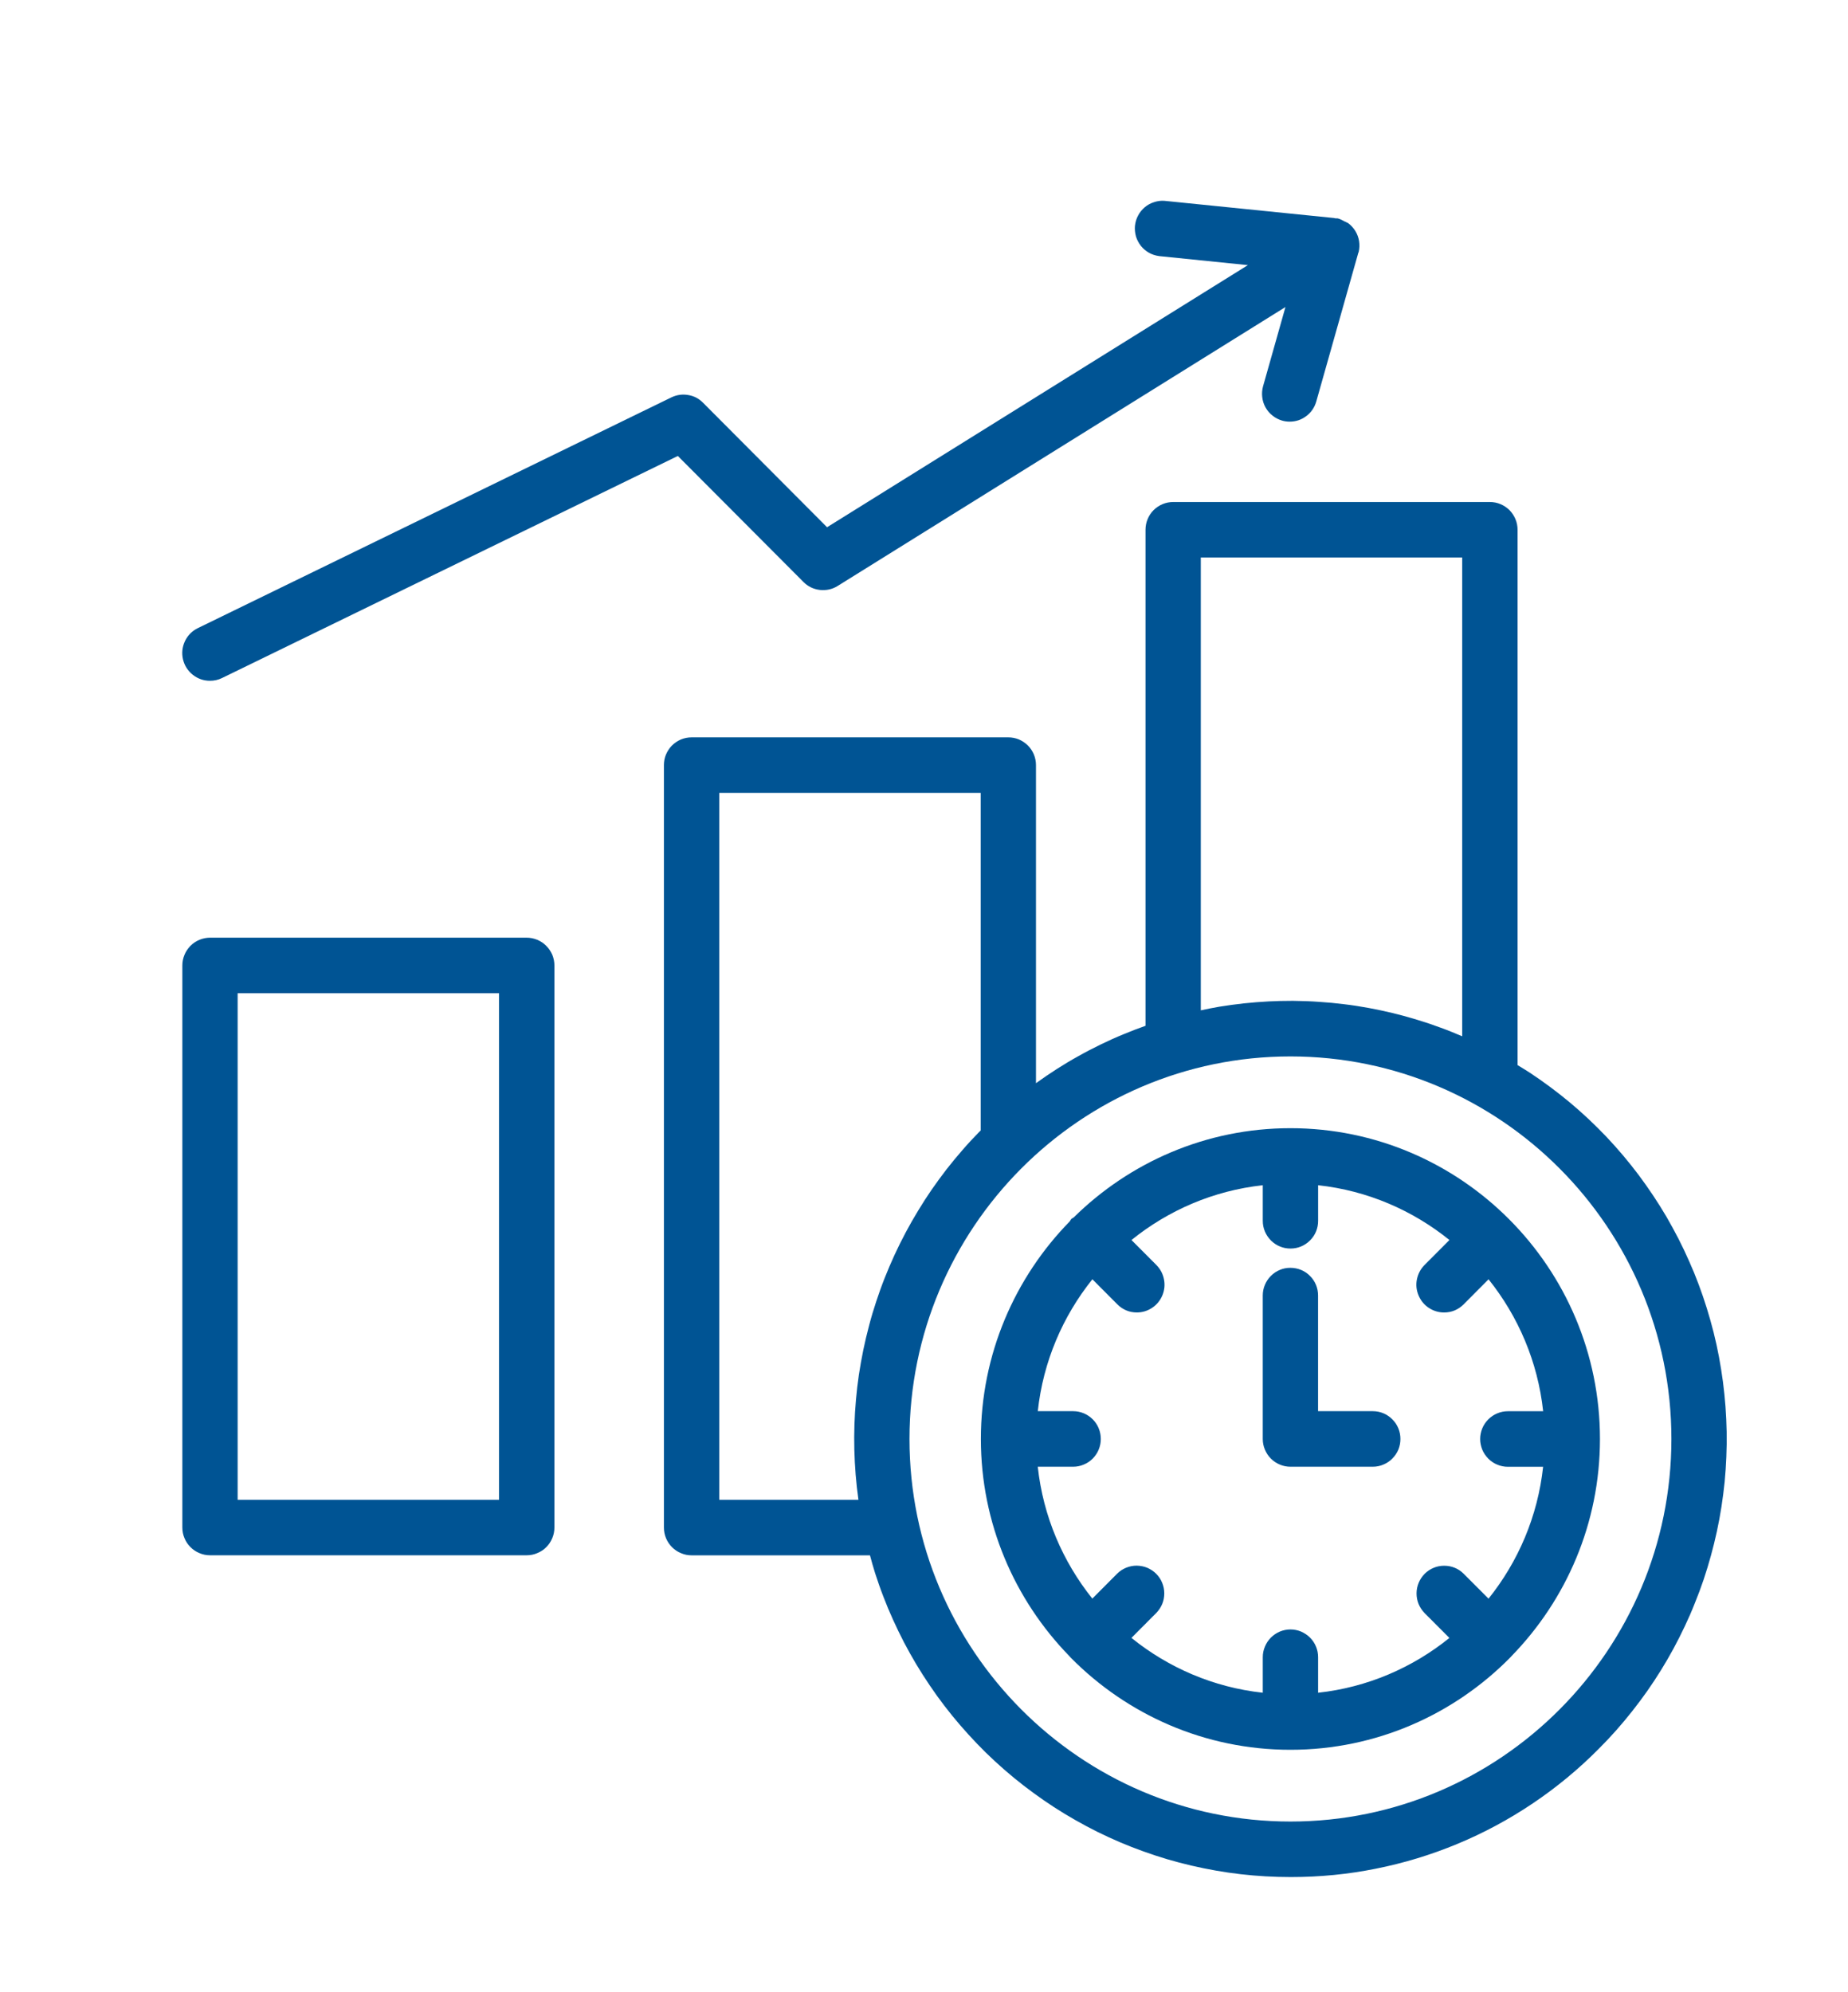
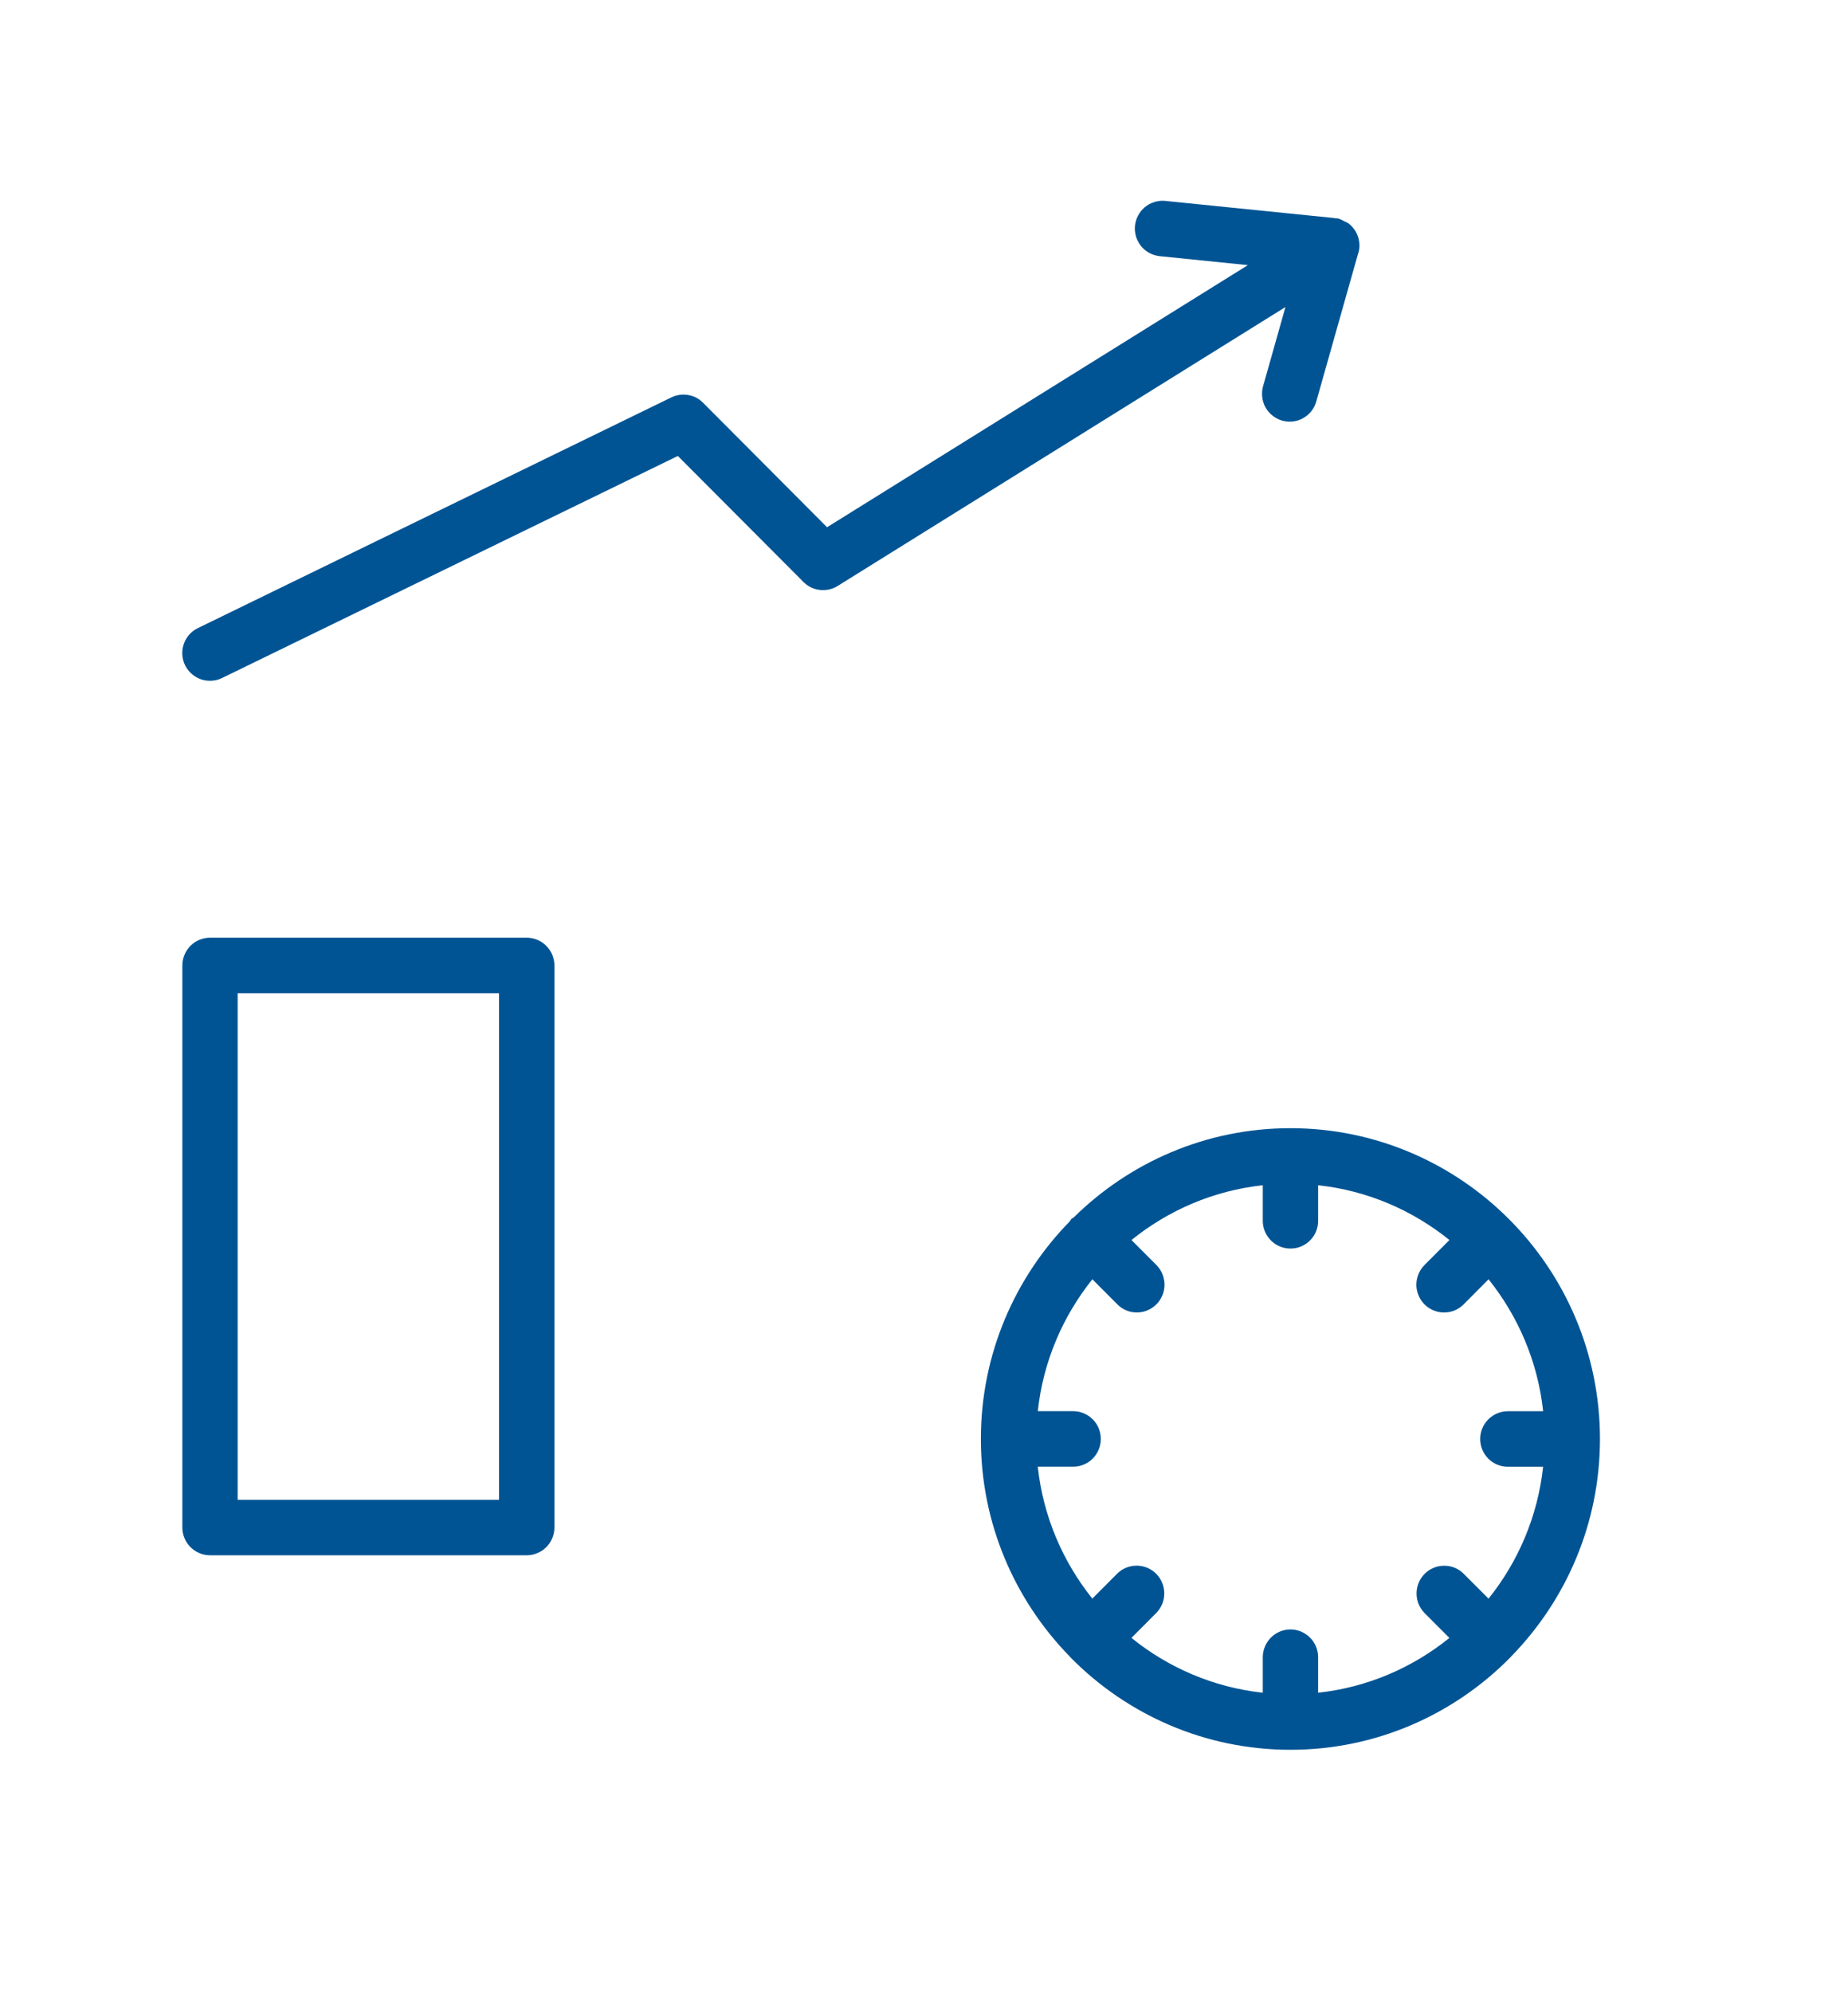
<svg xmlns="http://www.w3.org/2000/svg" width="103" height="111" viewBox="0 0 103 111" fill="none">
-   <path d="M96.172 78.376C96.137 77.914 96.089 77.451 96.03 76.989C95.968 76.528 95.894 76.067 95.81 75.61C95.724 75.151 95.624 74.698 95.511 74.245C95.396 73.793 95.272 73.344 95.132 72.899C94.994 72.455 94.845 72.014 94.68 71.578C94.519 71.143 94.341 70.709 94.152 70.288C93.966 69.862 93.764 69.441 93.551 69.021C93.337 68.609 93.116 68.202 92.882 67.797C92.645 67.396 92.4 67.003 92.142 66.617C91.882 66.228 91.614 65.848 91.336 65.475C91.055 65.102 90.767 64.741 90.466 64.383C90.166 64.03 89.858 63.684 89.536 63.342C89.214 63.006 88.885 62.679 88.547 62.359C88.21 62.044 87.862 61.734 87.505 61.435C87.15 61.138 86.782 60.851 86.41 60.573C86.037 60.295 85.657 60.029 85.267 59.771C85.044 59.624 84.811 59.488 84.583 59.348V29.518C84.583 29.313 84.544 29.114 84.466 28.928C84.387 28.741 84.277 28.573 84.129 28.42C83.983 28.279 83.816 28.168 83.631 28.09C83.445 28.011 83.246 27.972 83.04 27.972H65.389C65.187 27.972 64.987 28.011 64.796 28.09C64.606 28.171 64.438 28.283 64.297 28.424C64.153 28.568 64.039 28.739 63.962 28.929C63.885 29.118 63.846 29.316 63.846 29.518V57.157C63.431 57.305 63.02 57.459 62.62 57.628C62.187 57.804 61.764 57.995 61.346 58.199C60.926 58.404 60.515 58.615 60.113 58.843C59.704 59.067 59.306 59.307 58.915 59.556C58.522 59.809 58.138 60.068 57.761 60.34C57.753 60.345 57.747 60.351 57.741 60.355V42.63C57.741 42.428 57.702 42.23 57.622 42.033C57.538 41.839 57.429 41.675 57.285 41.533C57.143 41.393 56.977 41.283 56.784 41.198C56.595 41.123 56.399 41.085 56.198 41.085H38.545C38.345 41.085 38.147 41.123 37.951 41.203C37.766 41.283 37.602 41.393 37.451 41.54C37.313 41.681 37.202 41.848 37.119 42.041C37.042 42.228 37.004 42.426 37.004 42.63V85.112C37.004 85.319 37.043 85.518 37.122 85.71C37.203 85.9 37.315 86.066 37.455 86.207C37.602 86.355 37.773 86.467 37.951 86.539C38.138 86.621 38.337 86.662 38.545 86.662H48.489C48.579 86.991 48.668 87.321 48.772 87.646C48.916 88.09 49.068 88.531 49.236 88.963C49.402 89.4 49.582 89.828 49.775 90.253C49.967 90.677 50.17 91.094 50.385 91.511C50.601 91.92 50.827 92.328 51.067 92.73C51.307 93.128 51.555 93.521 51.818 93.906C52.078 94.293 52.349 94.67 52.633 95.039C52.916 95.409 53.207 95.768 53.512 96.121C53.817 96.476 54.13 96.819 54.451 97.153C54.773 97.491 55.105 97.816 55.449 98.132C55.789 98.444 56.141 98.754 56.499 99.048C56.858 99.343 57.225 99.628 57.599 99.9C57.975 100.176 58.356 100.439 58.747 100.693C59.138 100.945 59.535 101.187 59.938 101.415C60.343 101.646 60.755 101.865 61.172 102.073C61.589 102.277 62.008 102.472 62.434 102.653C62.864 102.836 63.296 103.003 63.733 103.16C64.171 103.318 64.61 103.461 65.057 103.595C65.499 103.725 65.949 103.843 66.401 103.949C66.852 104.054 67.308 104.147 67.767 104.228C68.225 104.308 68.684 104.376 69.146 104.429C69.606 104.482 70.068 104.521 70.532 104.548C70.997 104.574 71.459 104.588 71.924 104.588H71.969C73.564 104.588 75.146 104.432 76.67 104.125C78.233 103.816 79.768 103.349 81.233 102.739C82.699 102.132 84.112 101.371 85.436 100.48C86.761 99.589 87.999 98.565 89.116 97.435C89.444 97.108 89.766 96.768 90.072 96.422C90.383 96.073 90.68 95.715 90.969 95.35C91.257 94.984 91.537 94.613 91.805 94.231C92.071 93.85 92.329 93.462 92.574 93.066C92.819 92.669 93.053 92.267 93.275 91.858C93.497 91.447 93.706 91.034 93.903 90.615C94.105 90.192 94.292 89.763 94.461 89.332C94.637 88.901 94.8 88.465 94.951 88.022C95.099 87.581 95.234 87.134 95.358 86.686C95.482 86.236 95.594 85.782 95.692 85.329C95.79 84.873 95.876 84.416 95.947 83.954C96.018 83.495 96.077 83.034 96.125 82.567C96.168 82.102 96.202 81.64 96.219 81.176C96.239 80.708 96.245 80.243 96.237 79.776C96.227 79.311 96.207 78.846 96.172 78.376ZM54.657 62.994C54.634 63.016 54.61 63.037 54.587 63.06C54.261 63.391 53.945 63.73 53.642 64.082C53.335 64.433 53.039 64.792 52.751 65.161C52.467 65.529 52.194 65.904 51.928 66.286C51.665 66.669 51.41 67.062 51.172 67.458C50.93 67.855 50.699 68.258 50.48 68.67C50.261 69.083 50.054 69.498 49.859 69.921C49.665 70.342 49.482 70.773 49.31 71.206C49.138 71.638 48.982 72.079 48.837 72.518C48.689 72.962 48.555 73.411 48.439 73.859C48.318 74.311 48.212 74.764 48.117 75.219C48.023 75.678 47.942 76.134 47.871 76.596C47.803 77.058 47.75 77.517 47.709 77.982C47.667 78.448 47.638 78.914 47.623 79.378C47.608 79.846 47.605 80.31 47.617 80.778C47.629 81.244 47.654 81.708 47.691 82.172C47.729 82.637 47.78 83.1 47.845 83.562C47.845 83.564 47.845 83.564 47.845 83.566H40.09V44.176H54.66V62.994H54.657ZM50.691 80.177C50.691 68.424 60.216 58.863 71.924 58.863C83.632 58.863 93.157 68.424 93.157 80.177C93.157 91.932 83.632 101.495 71.924 101.495C60.216 101.495 50.691 91.932 50.691 80.177ZM81.497 57.741C81.102 57.573 80.704 57.409 80.301 57.264C79.866 57.101 79.424 56.953 78.982 56.82C78.535 56.684 78.088 56.559 77.635 56.45C77.183 56.341 76.73 56.246 76.274 56.161C75.818 56.077 75.361 56.006 74.899 55.952C74.437 55.894 73.973 55.85 73.514 55.822C73.049 55.788 72.587 55.773 72.12 55.767H71.95C71.541 55.767 71.134 55.776 70.727 55.797C70.262 55.823 69.803 55.856 69.339 55.906C68.877 55.956 68.421 56.019 67.959 56.093C67.613 56.151 67.27 56.223 66.928 56.296V31.063H81.497V57.741Z" fill="#005494" />
  <path d="M59.697 92.382C62.824 95.539 67.15 97.497 71.924 97.497C76.707 97.497 81.041 95.529 84.169 92.361C84.194 92.334 84.221 92.308 84.243 92.28C87.289 89.155 89.175 84.886 89.175 80.178C89.175 70.631 81.435 62.862 71.922 62.862C67.222 62.862 62.959 64.764 59.844 67.834C59.804 67.867 59.749 67.885 59.713 67.921C59.675 67.959 59.657 68.014 59.624 68.054C56.565 71.18 54.67 75.459 54.67 80.177C54.67 84.878 56.551 89.141 59.591 92.266C59.623 92.307 59.66 92.343 59.697 92.382ZM59.814 81.725C60.021 81.725 60.222 81.684 60.402 81.605C60.589 81.53 60.758 81.417 60.909 81.267C61.052 81.119 61.163 80.951 61.238 80.767C61.317 80.576 61.354 80.382 61.354 80.175C61.354 79.973 61.315 79.775 61.238 79.586C61.16 79.396 61.049 79.227 60.906 79.085C60.761 78.94 60.592 78.827 60.408 78.75C60.219 78.67 60.021 78.63 59.816 78.63H57.842C58.141 75.865 59.234 73.34 60.885 71.28L62.274 72.674C62.576 72.975 62.941 73.129 63.364 73.129C63.675 73.129 63.962 73.04 64.22 72.867C64.477 72.695 64.667 72.461 64.787 72.173C64.907 71.881 64.936 71.581 64.874 71.28C64.814 70.977 64.673 70.711 64.454 70.487L63.064 69.093C65.116 67.437 67.63 66.34 70.382 66.04V68.023C70.382 68.23 70.42 68.423 70.5 68.616C70.576 68.799 70.687 68.965 70.837 69.119C70.991 69.269 71.16 69.382 71.335 69.451C71.519 69.53 71.719 69.568 71.925 69.568C72.131 69.568 72.33 69.53 72.513 69.453C72.695 69.379 72.869 69.263 73.016 69.116C73.164 68.968 73.274 68.805 73.354 68.61C73.431 68.417 73.467 68.224 73.467 68.023V66.04C76.22 66.34 78.734 67.437 80.786 69.093L79.391 70.492C79.175 70.712 79.036 70.978 78.974 71.28C78.912 71.584 78.942 71.883 79.063 72.176C79.185 72.467 79.377 72.703 79.634 72.872C79.892 73.043 80.179 73.13 80.488 73.13C80.909 73.13 81.276 72.976 81.579 72.676L82.966 71.282C84.616 73.342 85.71 75.868 86.009 78.633H84.04C83.834 78.633 83.635 78.673 83.449 78.753C83.262 78.83 83.094 78.943 82.95 79.088C82.805 79.233 82.693 79.402 82.614 79.592C82.537 79.786 82.498 79.982 82.498 80.178C82.498 80.379 82.536 80.571 82.614 80.769C82.688 80.951 82.8 81.119 82.95 81.273C83.096 81.42 83.265 81.533 83.443 81.605C83.632 81.687 83.831 81.728 84.04 81.728H86.007C85.708 84.492 84.615 87.018 82.965 89.076L81.571 87.68C81.418 87.531 81.249 87.421 81.074 87.353C80.893 87.279 80.703 87.242 80.488 87.242C80.286 87.242 80.087 87.281 79.905 87.358C79.718 87.435 79.549 87.547 79.401 87.695C79.258 87.843 79.147 88.009 79.07 88.195C78.992 88.385 78.953 88.583 78.953 88.78C78.953 88.987 78.989 89.178 79.064 89.368C79.141 89.554 79.249 89.72 79.392 89.871L80.784 91.265C78.732 92.921 76.218 94.018 73.466 94.318V92.338C73.466 92.136 73.428 91.94 73.351 91.752C73.274 91.562 73.161 91.392 73.014 91.245C72.877 91.108 72.711 90.996 72.511 90.907C72.131 90.754 71.719 90.751 71.329 90.911C71.146 90.991 70.98 91.102 70.831 91.248C70.686 91.398 70.576 91.565 70.503 91.745C70.422 91.932 70.382 92.132 70.382 92.338V94.318C67.63 94.018 65.114 92.92 63.062 91.263L64.46 89.859C64.598 89.712 64.707 89.546 64.78 89.365C64.856 89.179 64.892 88.987 64.892 88.776C64.892 88.58 64.853 88.383 64.774 88.19C64.699 88.004 64.586 87.835 64.441 87.69C64.299 87.548 64.131 87.436 63.945 87.356C63.767 87.281 63.572 87.242 63.358 87.237C63.157 87.237 62.967 87.272 62.774 87.349C62.585 87.426 62.416 87.536 62.269 87.68L60.882 89.073C59.233 87.013 58.14 84.488 57.841 81.725H59.814Z" fill="#005494" />
-   <path d="M70.832 81.27C70.98 81.418 71.149 81.53 71.326 81.602C71.513 81.684 71.714 81.725 71.924 81.725H76.516C76.724 81.725 76.923 81.684 77.103 81.605C77.293 81.528 77.463 81.413 77.603 81.27C77.749 81.124 77.861 80.956 77.941 80.766C78.018 80.574 78.054 80.38 78.054 80.175C78.054 79.974 78.017 79.776 77.938 79.585C77.858 79.391 77.743 79.222 77.606 79.088C77.464 78.943 77.296 78.828 77.109 78.749C76.92 78.669 76.721 78.63 76.516 78.63H73.464V72.188C73.464 71.982 73.428 71.789 73.349 71.594C73.269 71.402 73.155 71.233 73.016 71.097C72.872 70.949 72.703 70.836 72.519 70.76C72.146 70.602 71.681 70.605 71.338 70.756C71.151 70.831 70.982 70.945 70.832 71.094C70.689 71.238 70.577 71.405 70.5 71.591C70.42 71.783 70.381 71.978 70.381 72.188V80.174C70.381 80.383 70.42 80.578 70.499 80.767C70.579 80.959 70.69 81.129 70.832 81.27Z" fill="#005494" />
  <path d="M30.449 52.705C30.309 52.56 30.138 52.446 29.942 52.363C29.748 52.286 29.551 52.247 29.356 52.247H11.705C11.508 52.247 11.311 52.286 11.116 52.365C10.929 52.443 10.761 52.555 10.611 52.705C10.468 52.854 10.356 53.022 10.284 53.2C10.204 53.387 10.163 53.588 10.163 53.797V85.109C10.163 85.321 10.204 85.521 10.281 85.701C10.358 85.891 10.47 86.061 10.615 86.204C10.762 86.352 10.932 86.464 11.11 86.536C11.297 86.618 11.498 86.659 11.706 86.659H29.357C29.564 86.659 29.765 86.618 29.945 86.539C30.138 86.461 30.31 86.347 30.445 86.207C30.585 86.07 30.697 85.906 30.784 85.701C30.861 85.514 30.901 85.314 30.901 85.109V53.797C30.901 53.594 30.861 53.396 30.783 53.199C30.697 53.007 30.588 52.844 30.449 52.705ZM27.814 55.343V83.566H13.245V55.343H27.814Z" fill="#005494" />
  <path d="M10.745 37.598C11.025 37.82 11.348 37.933 11.706 37.933C11.942 37.933 12.168 37.882 12.378 37.778L37.78 25.406L44.786 32.432C45.035 32.681 45.34 32.829 45.696 32.871C46.054 32.907 46.385 32.838 46.685 32.651L71.646 17.108L70.396 21.529C70.343 21.724 70.328 21.925 70.351 22.121C70.373 22.325 70.435 22.522 70.536 22.703C70.639 22.884 70.766 23.034 70.923 23.156C71.081 23.284 71.264 23.378 71.459 23.435C71.595 23.475 71.737 23.494 71.88 23.494C72.225 23.494 72.537 23.39 72.81 23.182C73.081 22.976 73.266 22.707 73.363 22.374L75.699 14.113C75.7 14.11 75.699 14.105 75.699 14.102C75.705 14.081 75.722 14.065 75.726 14.043C75.773 13.844 75.78 13.642 75.75 13.441C75.72 13.24 75.649 13.045 75.537 12.864C75.425 12.686 75.285 12.536 75.121 12.421C75.09 12.4 75.051 12.396 75.021 12.376C75.015 12.373 75.012 12.366 75.006 12.363C74.986 12.35 74.963 12.352 74.944 12.341C74.822 12.275 74.702 12.202 74.56 12.169C74.51 12.16 74.468 12.172 74.418 12.166C74.4 12.163 74.387 12.151 74.369 12.149L64.91 11.191L64.797 11.186C64.638 11.186 64.477 11.213 64.326 11.263C64.131 11.323 63.955 11.42 63.802 11.55C63.65 11.68 63.524 11.834 63.435 12.006C63.342 12.175 63.284 12.36 63.258 12.579C63.24 12.77 63.258 12.967 63.314 13.175C63.373 13.365 63.464 13.54 63.588 13.699C63.713 13.856 63.864 13.984 64.038 14.083C64.207 14.178 64.394 14.24 64.607 14.27L69.552 14.773L46.097 29.377L39.187 22.443C38.956 22.207 38.675 22.061 38.355 22.01C38.036 21.954 37.722 21.998 37.422 22.141L11.03 34.997C10.707 35.154 10.464 35.399 10.31 35.722C10.156 36.048 10.119 36.39 10.198 36.737C10.281 37.084 10.465 37.374 10.745 37.598Z" fill="#005494" />
</svg>